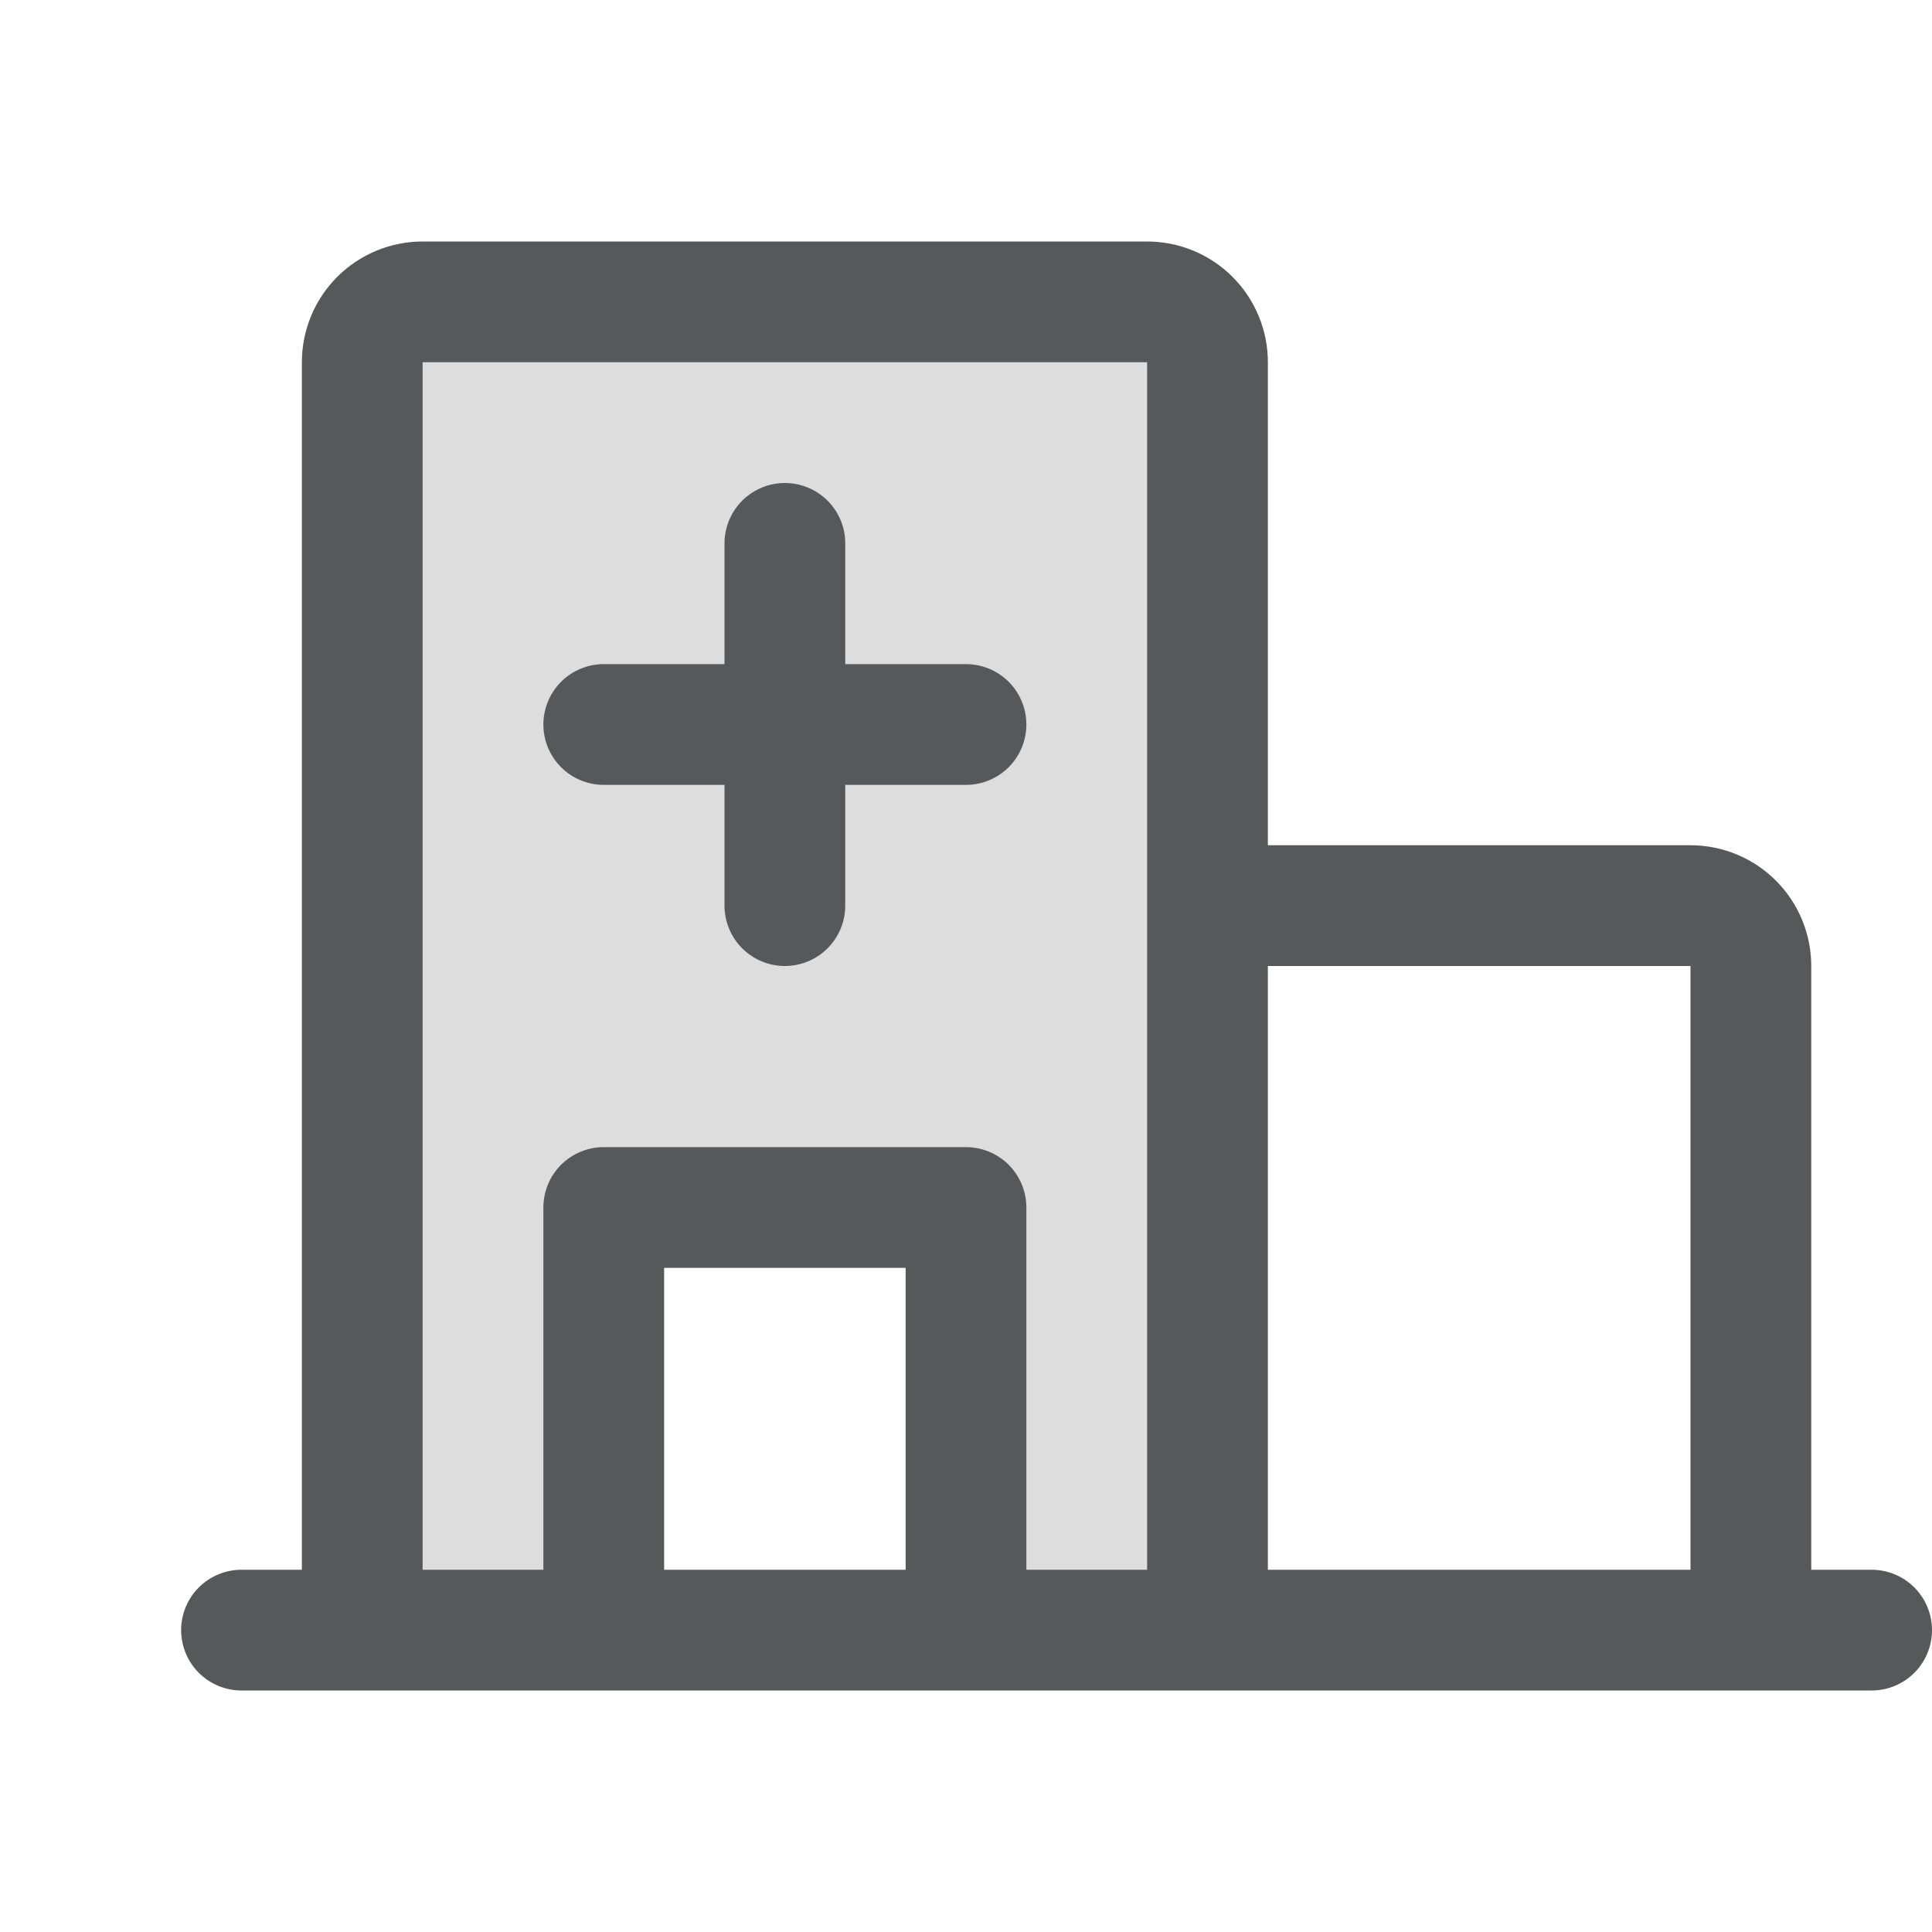
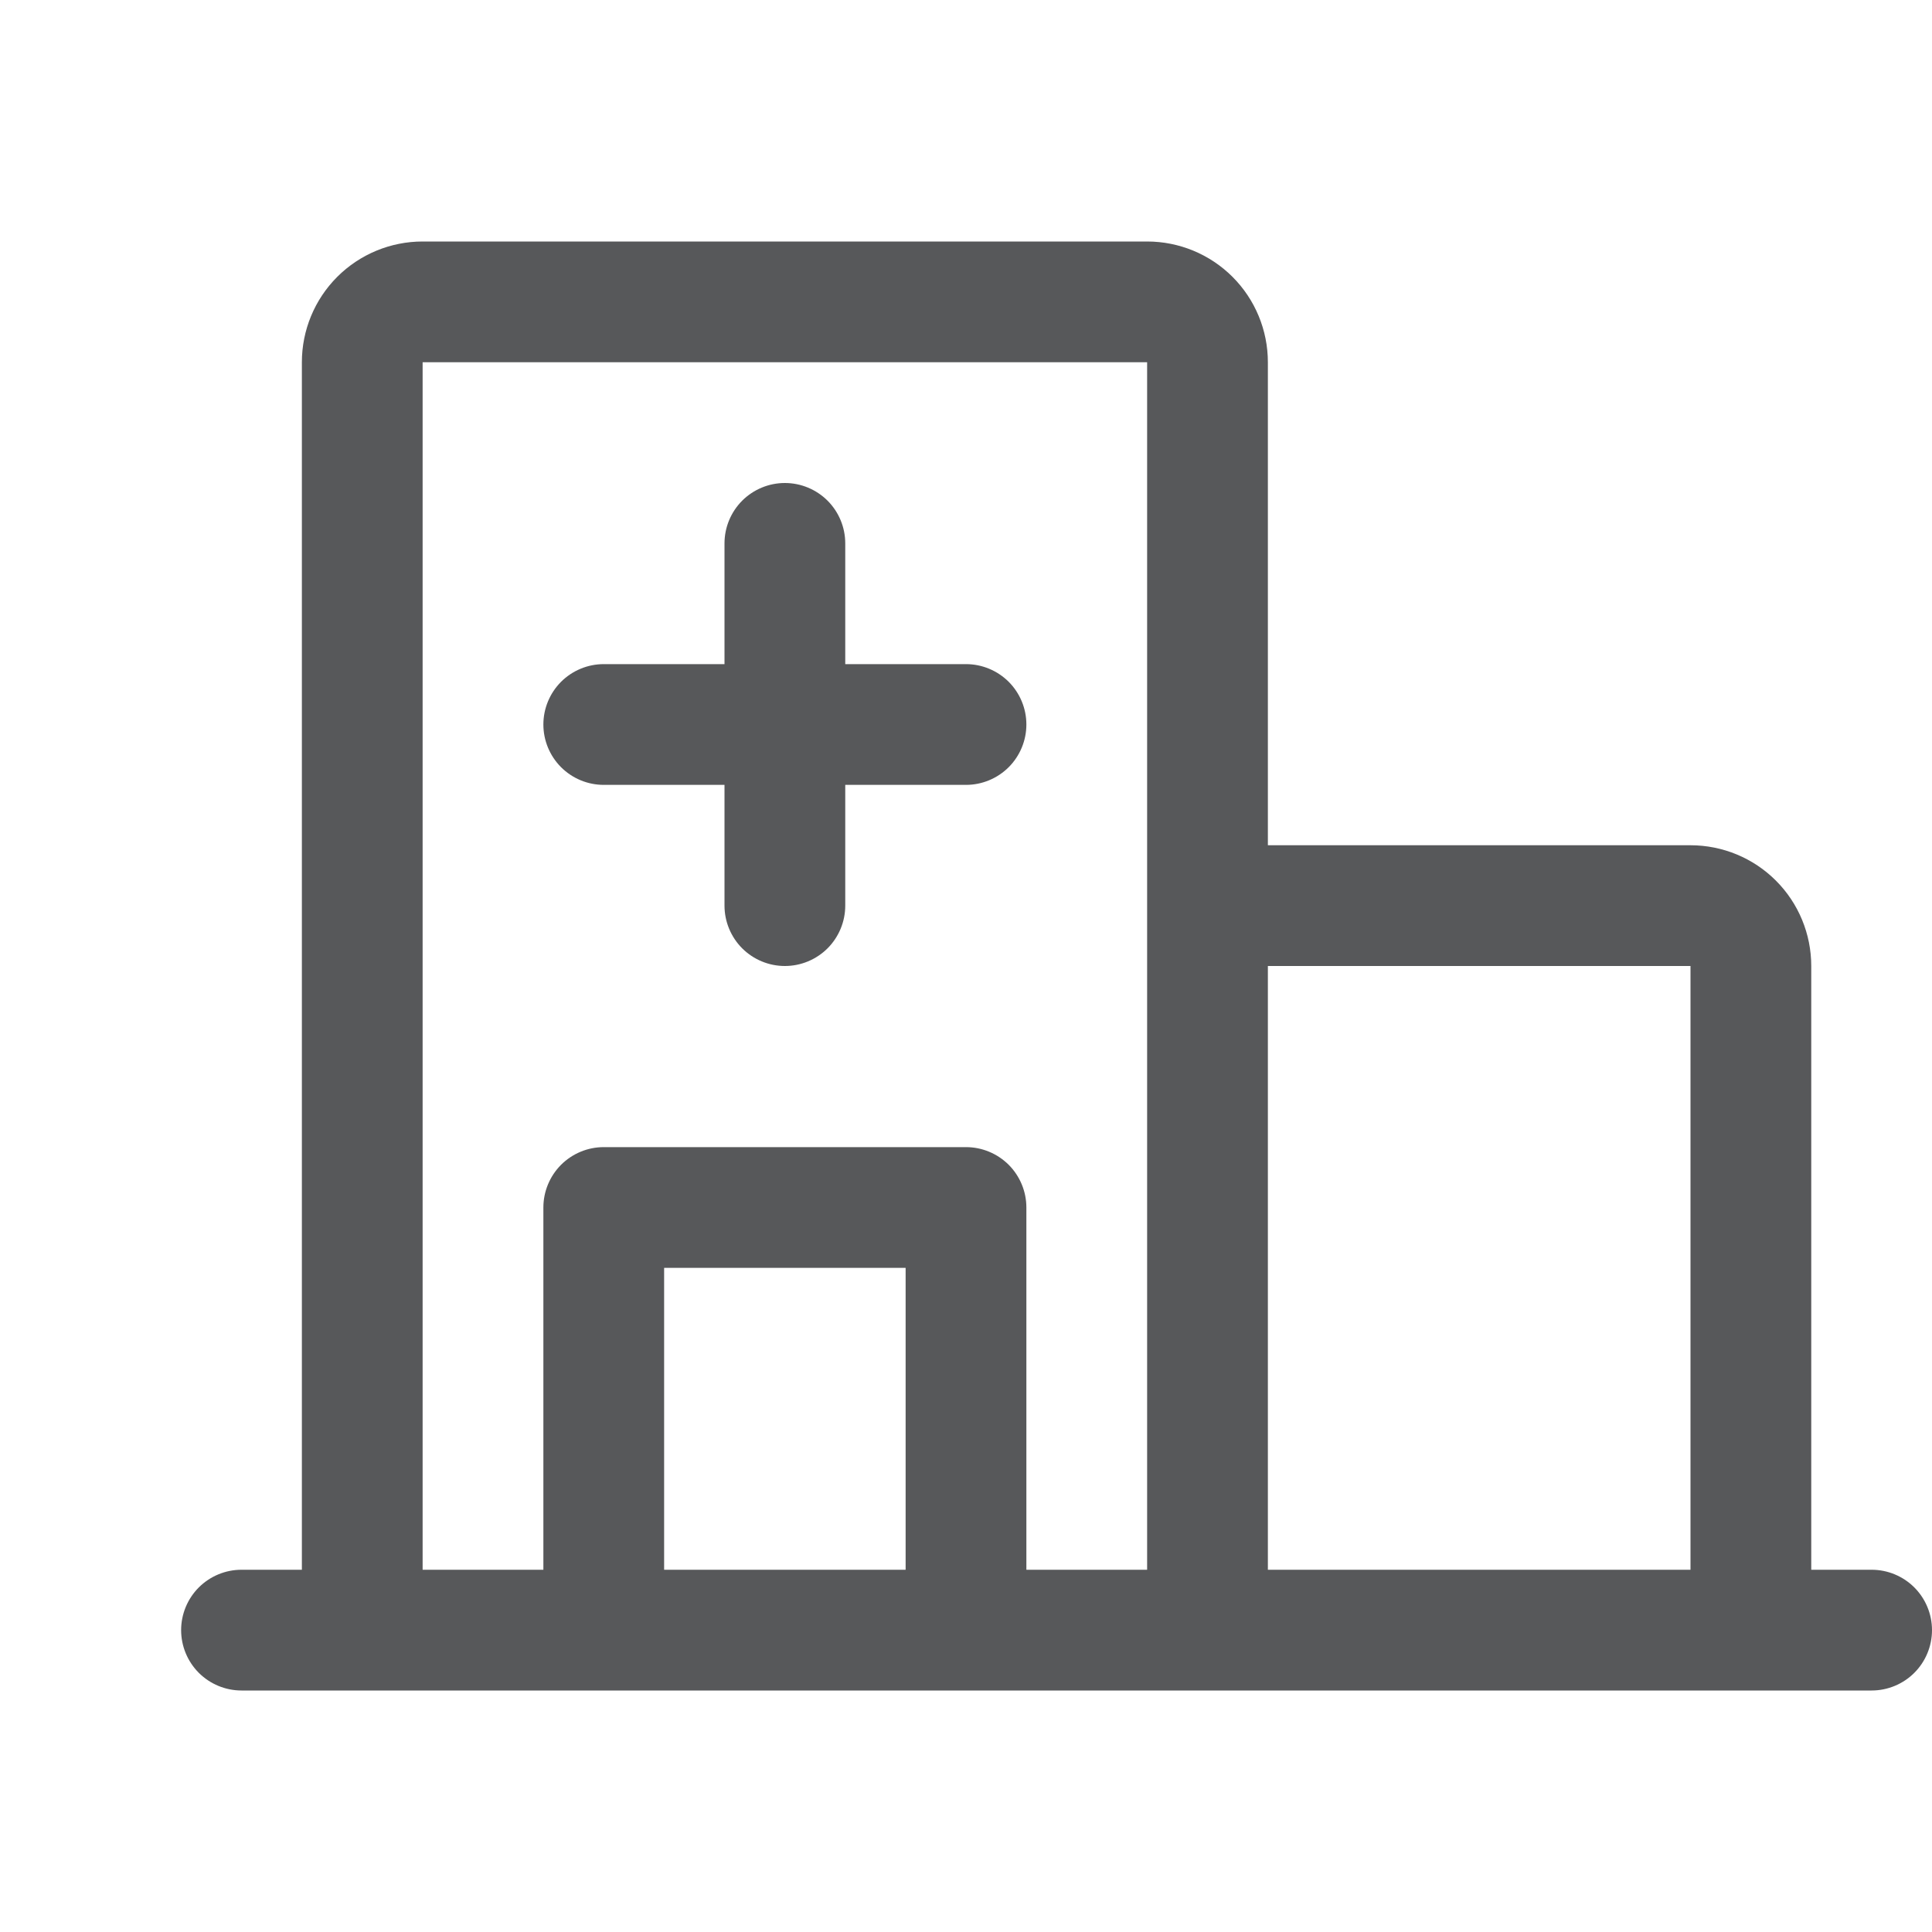
<svg xmlns="http://www.w3.org/2000/svg" width="40" height="40" viewBox="0 0 40 40" fill="none">
-   <path opacity="0.2" d="M25 7.5V33.75H20V25H12.5V33.75H7.5V7.5C7.5 7.168 7.632 6.851 7.866 6.616C8.101 6.382 8.418 6.25 8.75 6.25H23.75C24.081 6.25 24.399 6.382 24.634 6.616C24.868 6.851 25 7.168 25 7.5Z" fill="#57585A" />
  <path d="M38.75 32.5H37.5V20C37.5 19.337 37.237 18.701 36.768 18.232C36.299 17.763 35.663 17.5 35 17.5H26.25V7.5C26.25 6.837 25.987 6.201 25.518 5.732C25.049 5.263 24.413 5 23.75 5H8.75C8.087 5 7.451 5.263 6.982 5.732C6.513 6.201 6.25 6.837 6.25 7.5V32.5H5C4.668 32.5 4.351 32.632 4.116 32.866C3.882 33.1 3.75 33.419 3.75 33.75C3.75 34.081 3.882 34.4 4.116 34.634C4.351 34.868 4.668 35 5 35H38.75C39.081 35 39.4 34.868 39.634 34.634C39.868 34.4 40 34.081 40 33.75C40 33.419 39.868 33.1 39.634 32.866C39.4 32.632 39.081 32.5 38.75 32.5ZM35 20V32.5H26.25V20H35ZM8.75 7.5H23.75V32.5H21.25V25C21.25 24.669 21.118 24.351 20.884 24.116C20.649 23.882 20.331 23.75 20 23.75H12.5C12.168 23.75 11.851 23.882 11.616 24.116C11.382 24.351 11.25 24.669 11.25 25V32.5H8.75V7.5ZM18.75 32.5H13.75V26.25H18.75V32.5ZM11.25 15C11.25 14.668 11.382 14.351 11.616 14.116C11.851 13.882 12.168 13.75 12.5 13.75H15V11.25C15 10.918 15.132 10.601 15.366 10.366C15.601 10.132 15.918 10 16.25 10C16.581 10 16.899 10.132 17.134 10.366C17.368 10.601 17.5 10.918 17.5 11.25V13.75H20C20.331 13.75 20.649 13.882 20.884 14.116C21.118 14.351 21.25 14.668 21.25 15C21.25 15.332 21.118 15.649 20.884 15.884C20.649 16.118 20.331 16.25 20 16.25H17.5V18.75C17.5 19.081 17.368 19.399 17.134 19.634C16.899 19.868 16.581 20 16.25 20C15.918 20 15.601 19.868 15.366 19.634C15.132 19.399 15 19.081 15 18.75V16.25H12.5C12.168 16.25 11.851 16.118 11.616 15.884C11.382 15.649 11.25 15.332 11.25 15Z" fill="#57585A" />
</svg>